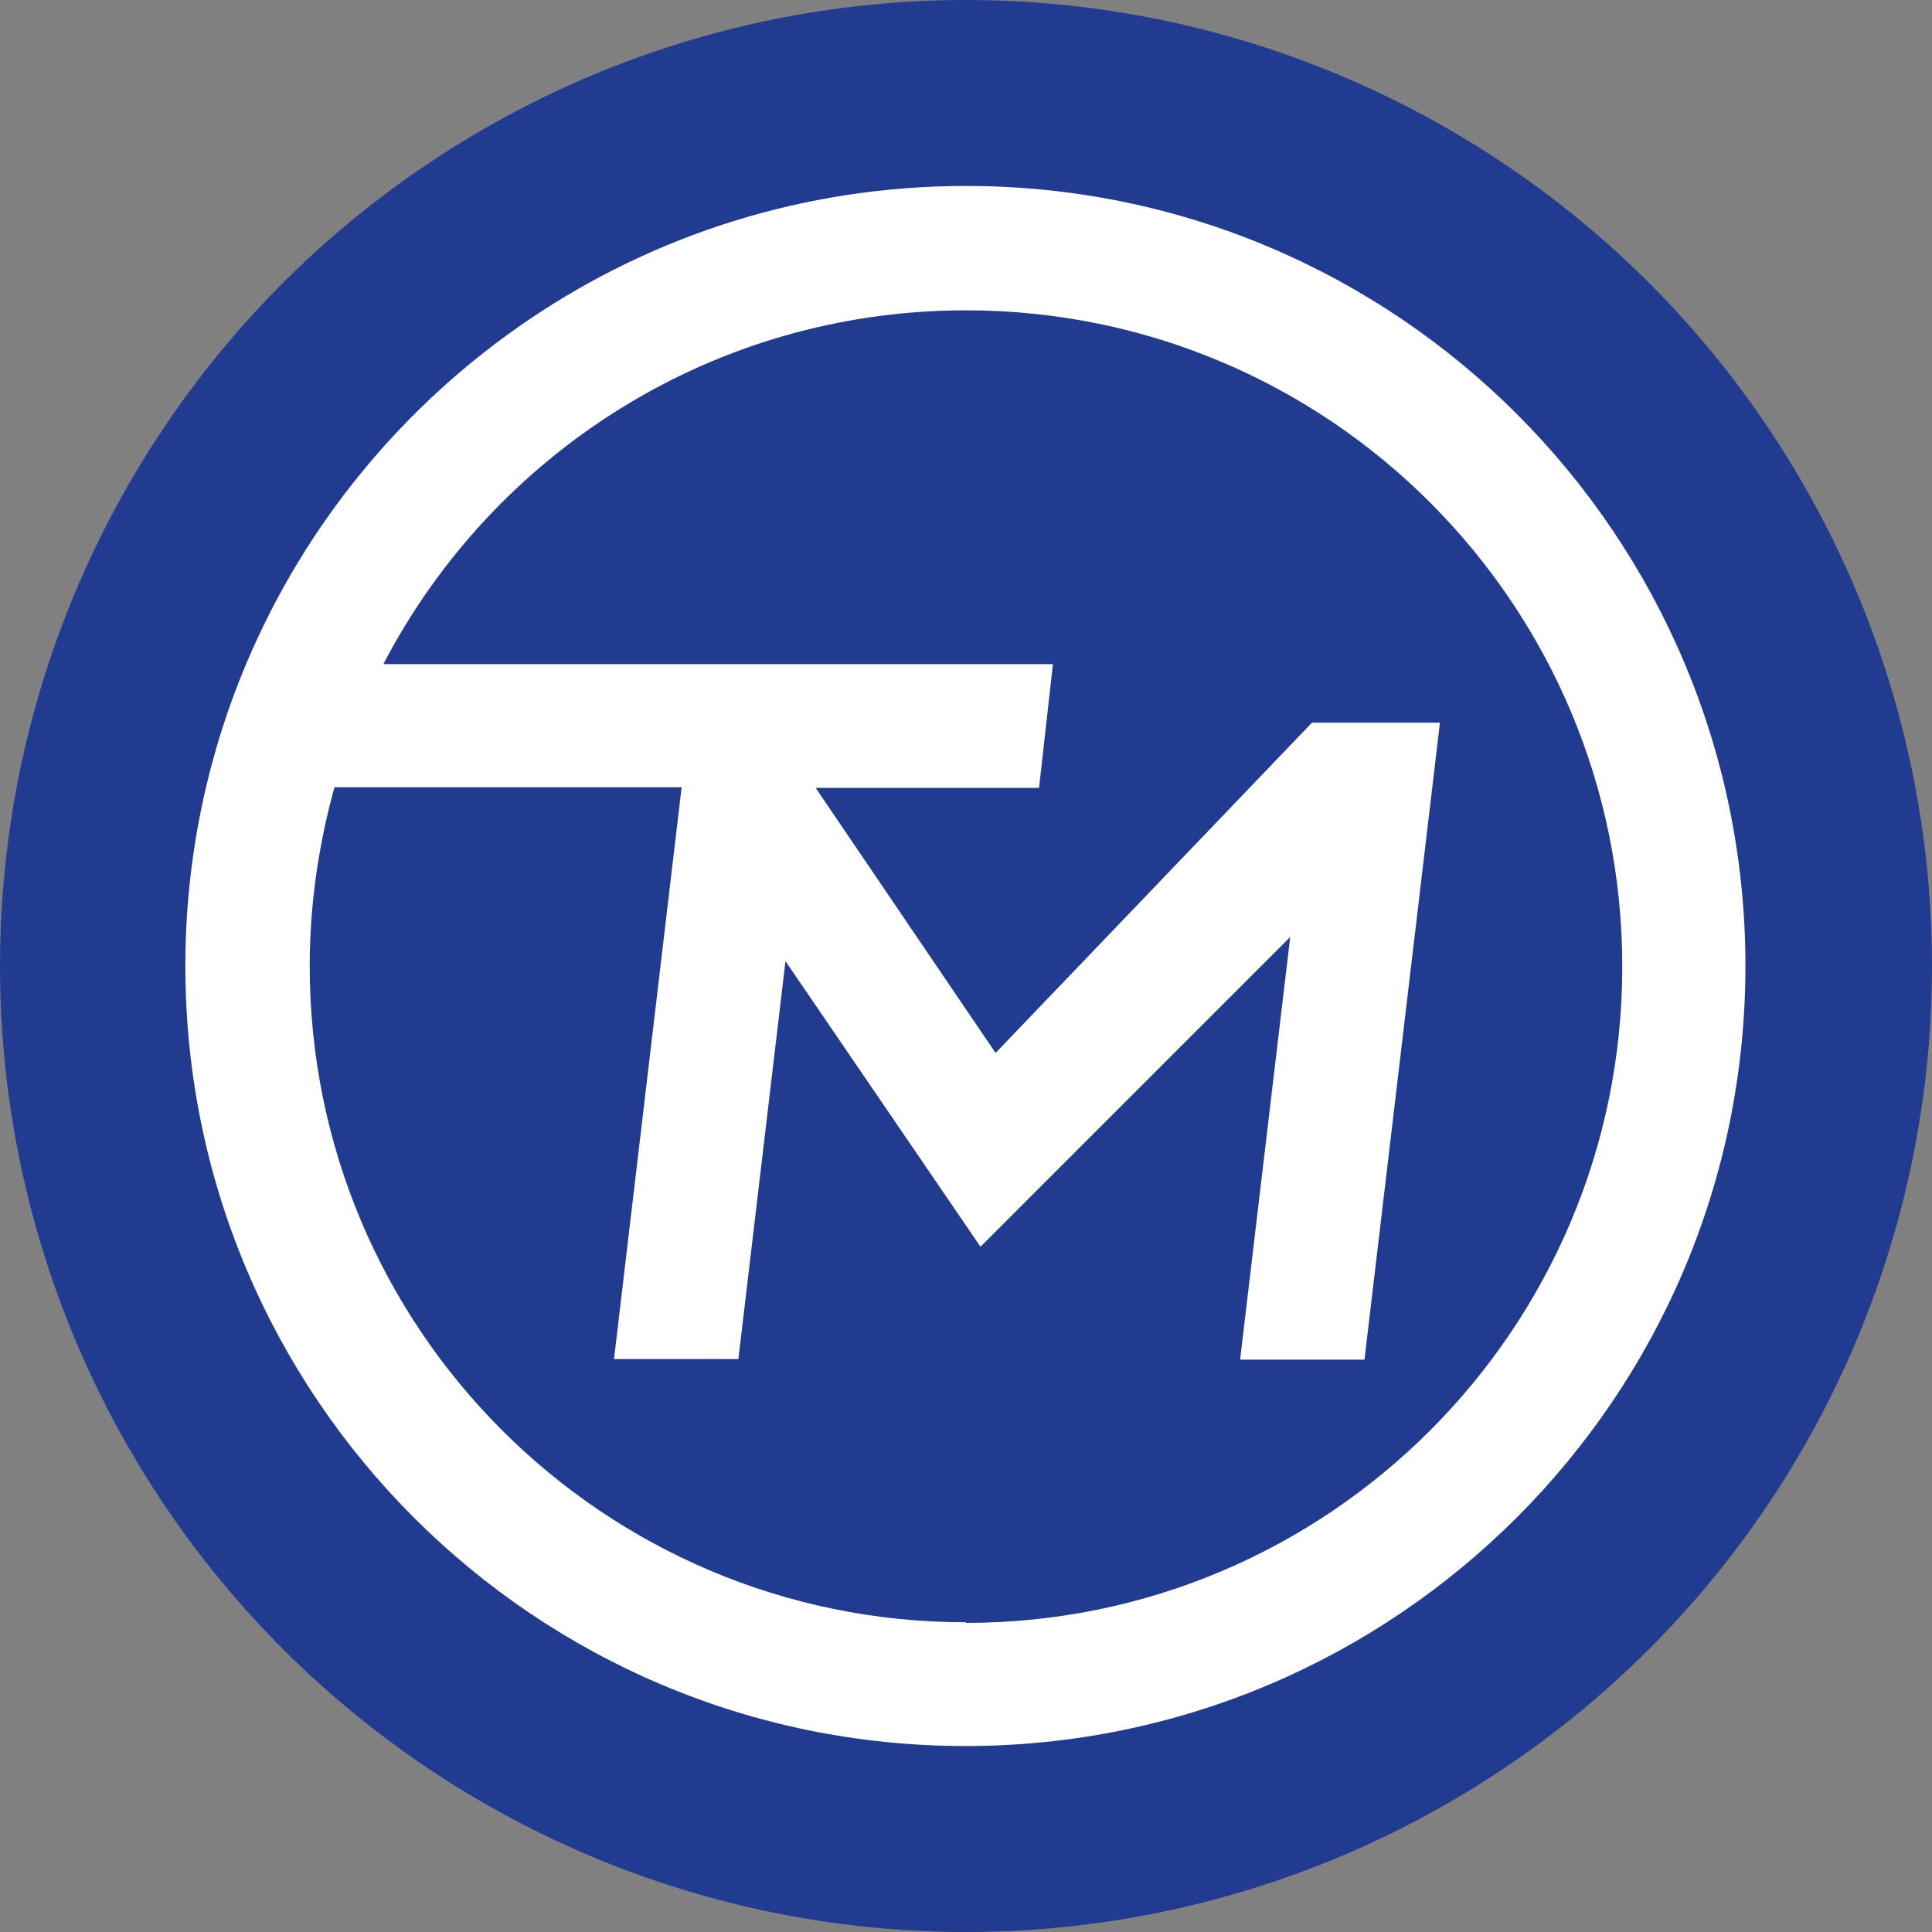
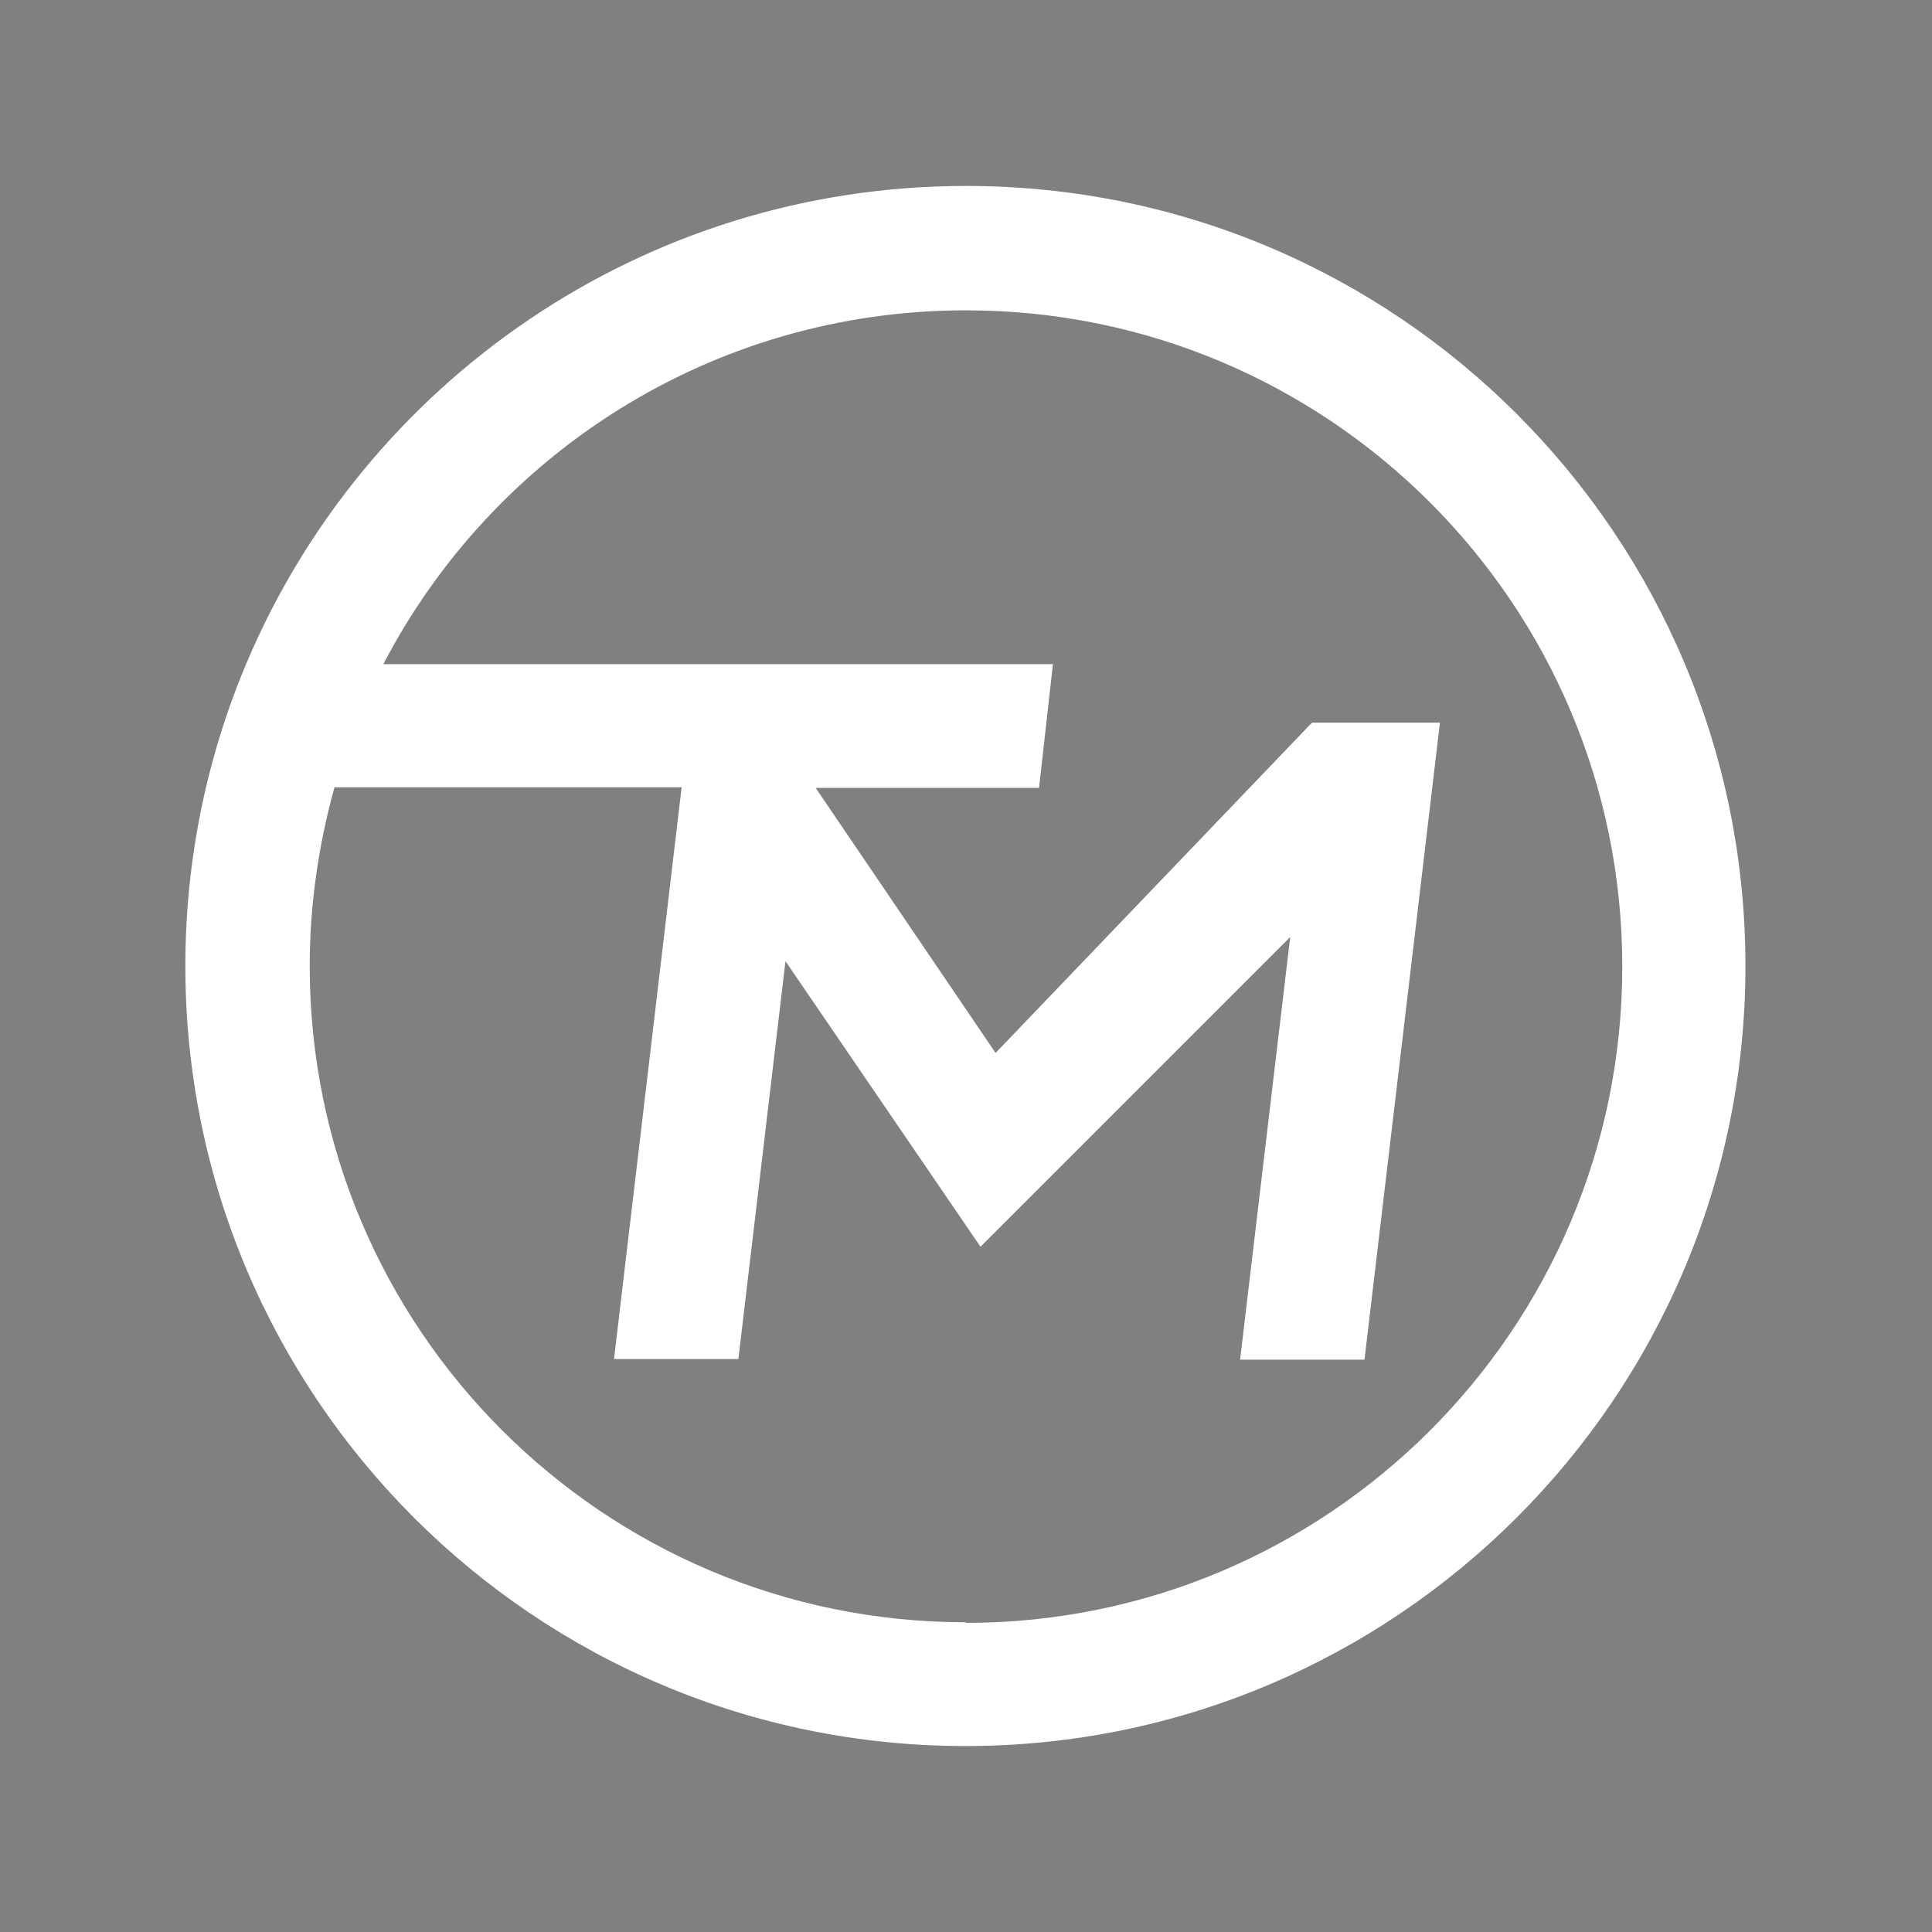
<svg xmlns="http://www.w3.org/2000/svg" id="Lag_1" data-name="Lag 1" viewBox="0 0 32 32">
  <rect x="0" y="0" width="32" height="32" fill="#808080" stroke="none" />
  <defs>
    <style>
      .cls-1 {
        fill: #203b8f;
      }

      .cls-2 {
        fill: #fff;
      }
    </style>
  </defs>
-   <circle class="cls-1" cx="16" cy="16" r="16" />
  <path class="cls-2" d="M16,3.08c-5.36,0-9.96,3.26-11.92,7.91h0c-.65,1.54-1.01,3.24-1.01,5.01,0,7.14,5.79,12.92,12.92,12.92s12.92-5.79,12.92-12.92S23.14,3.08,16,3.08ZM16,26.87c-6.01,0-10.87-4.87-10.87-10.87,0-1.03.15-2.02.41-2.96h5.75l-1.12,9.47h2.06l.78-6.59,3.23,4.73,5.13-5.13-.83,7h2.06l1.25-10.55h-2.12l-5.24,5.47-2.98-4.39h3.7l.23-2.05H6.35c1.81-3.48,5.45-5.86,9.65-5.86,6.01,0,10.87,4.87,10.87,10.87s-4.87,10.87-10.87,10.87Z" />
</svg>